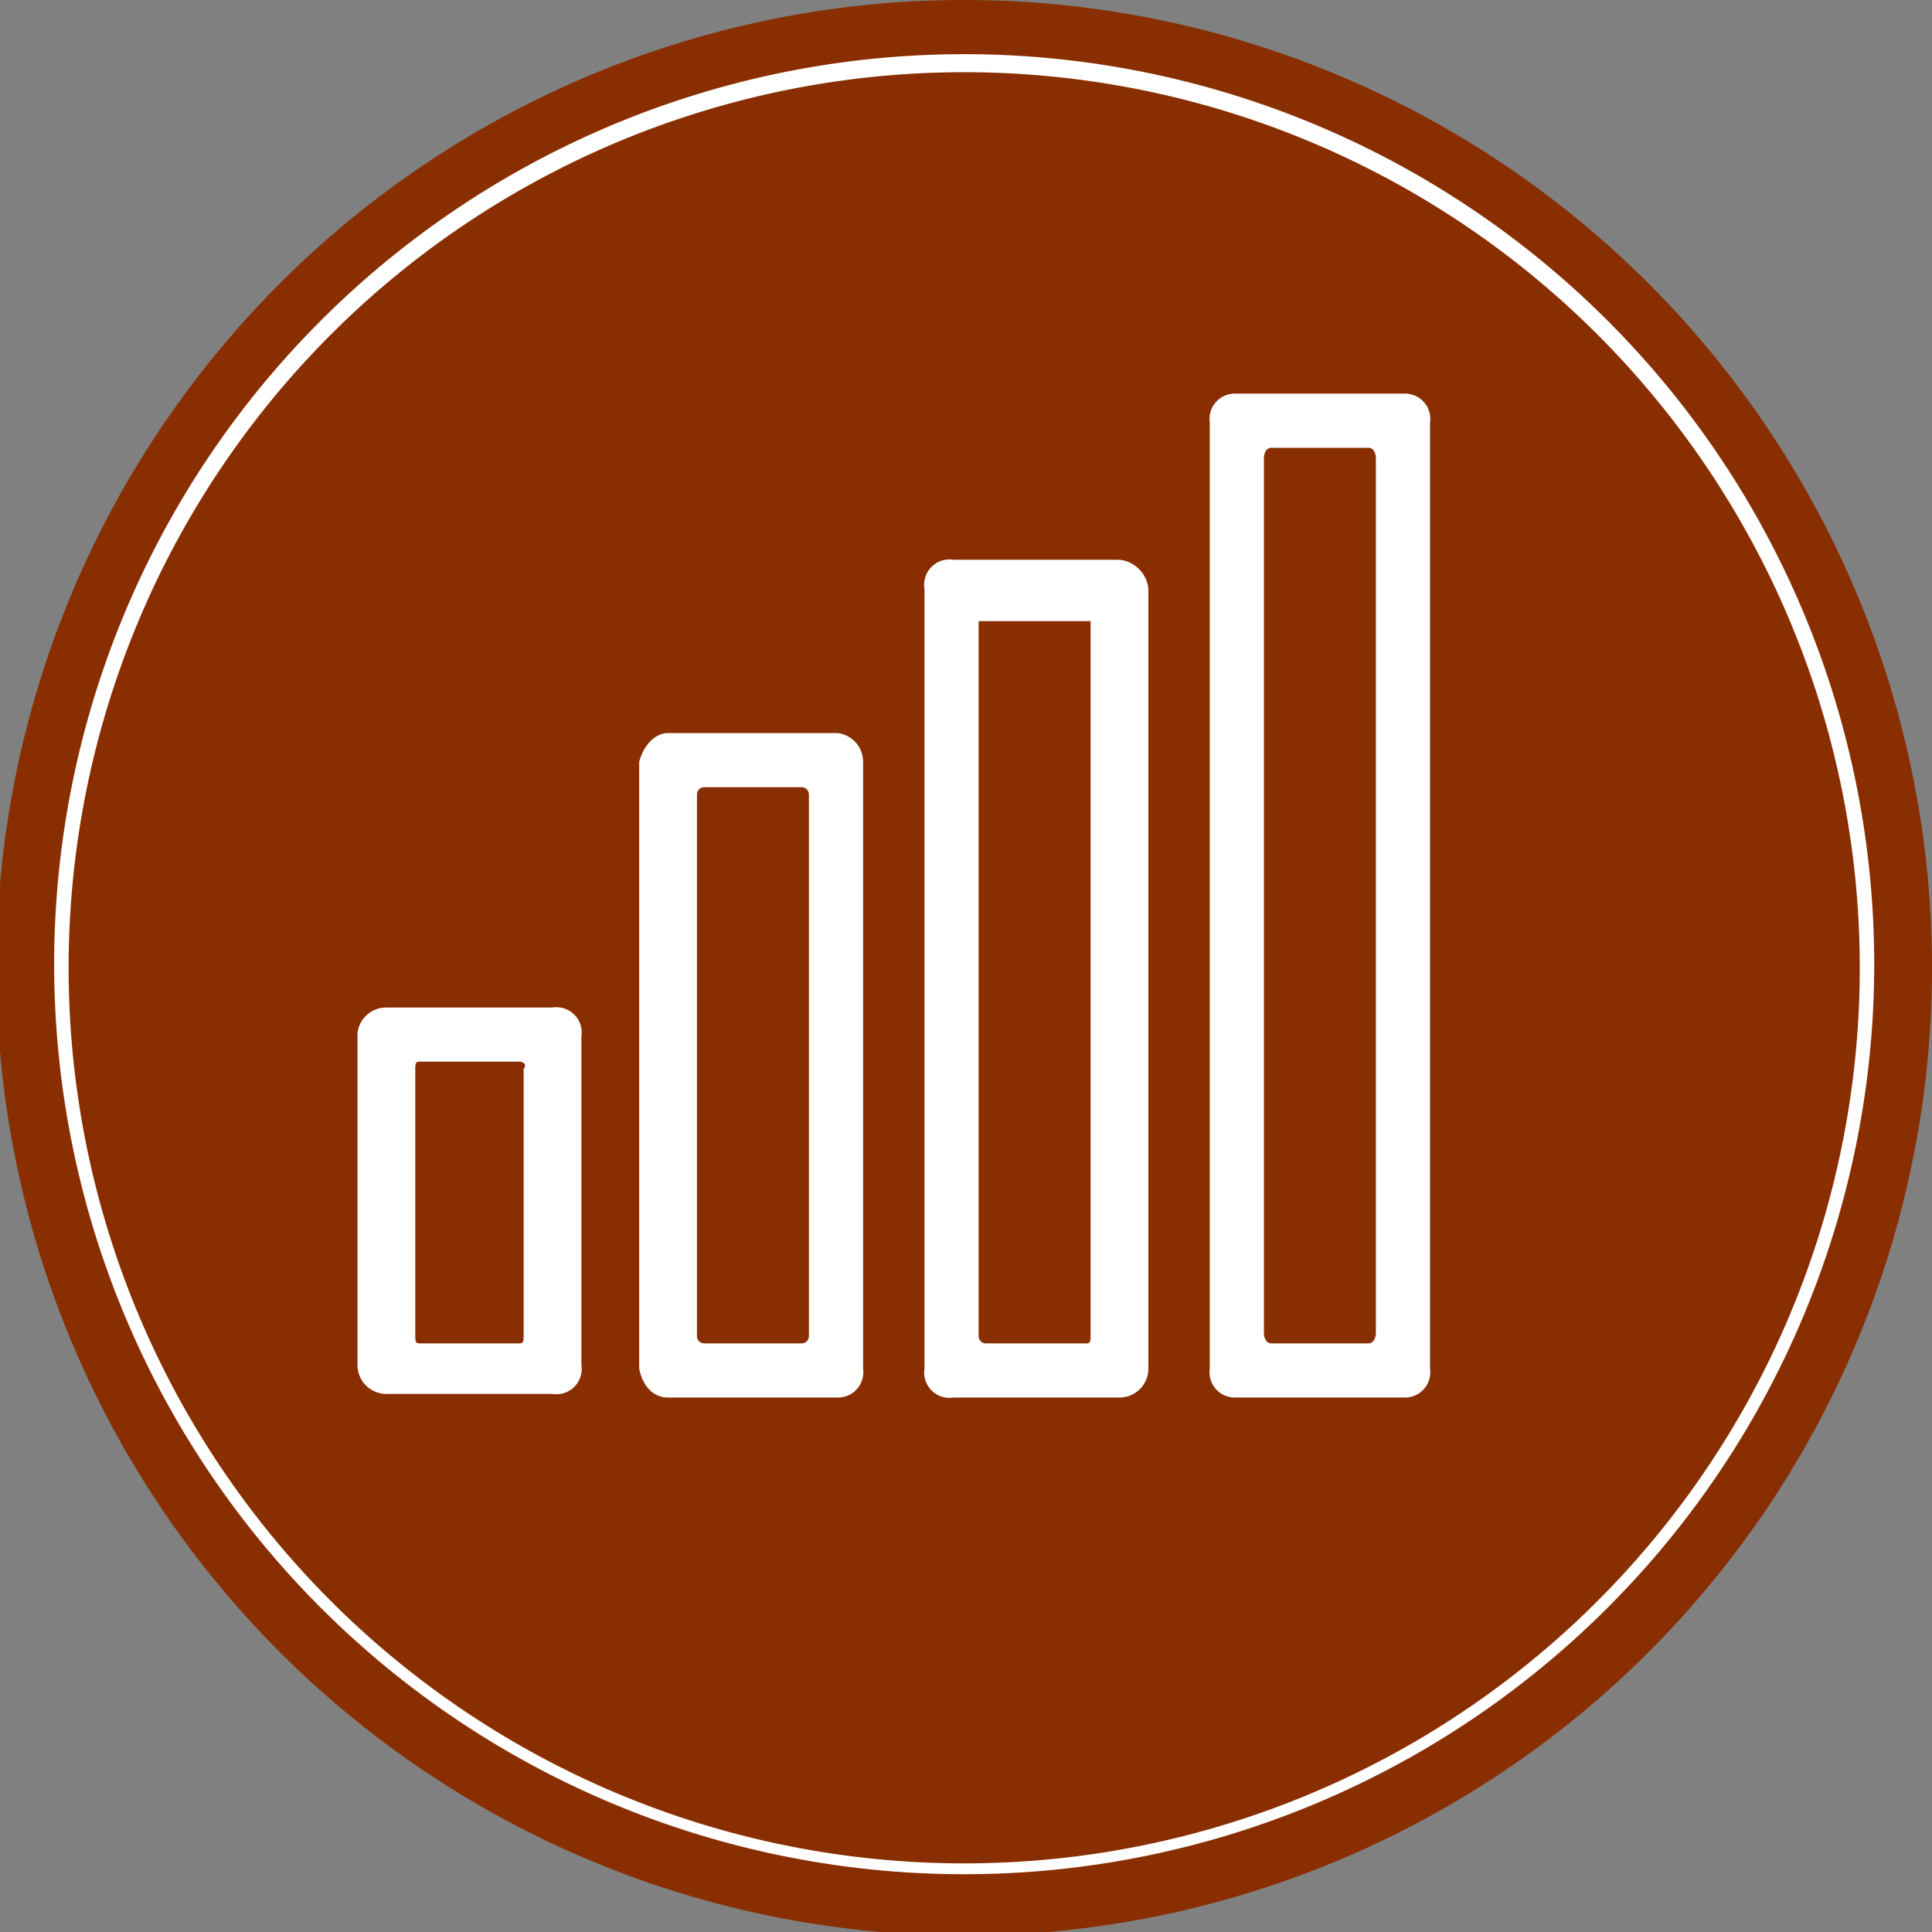
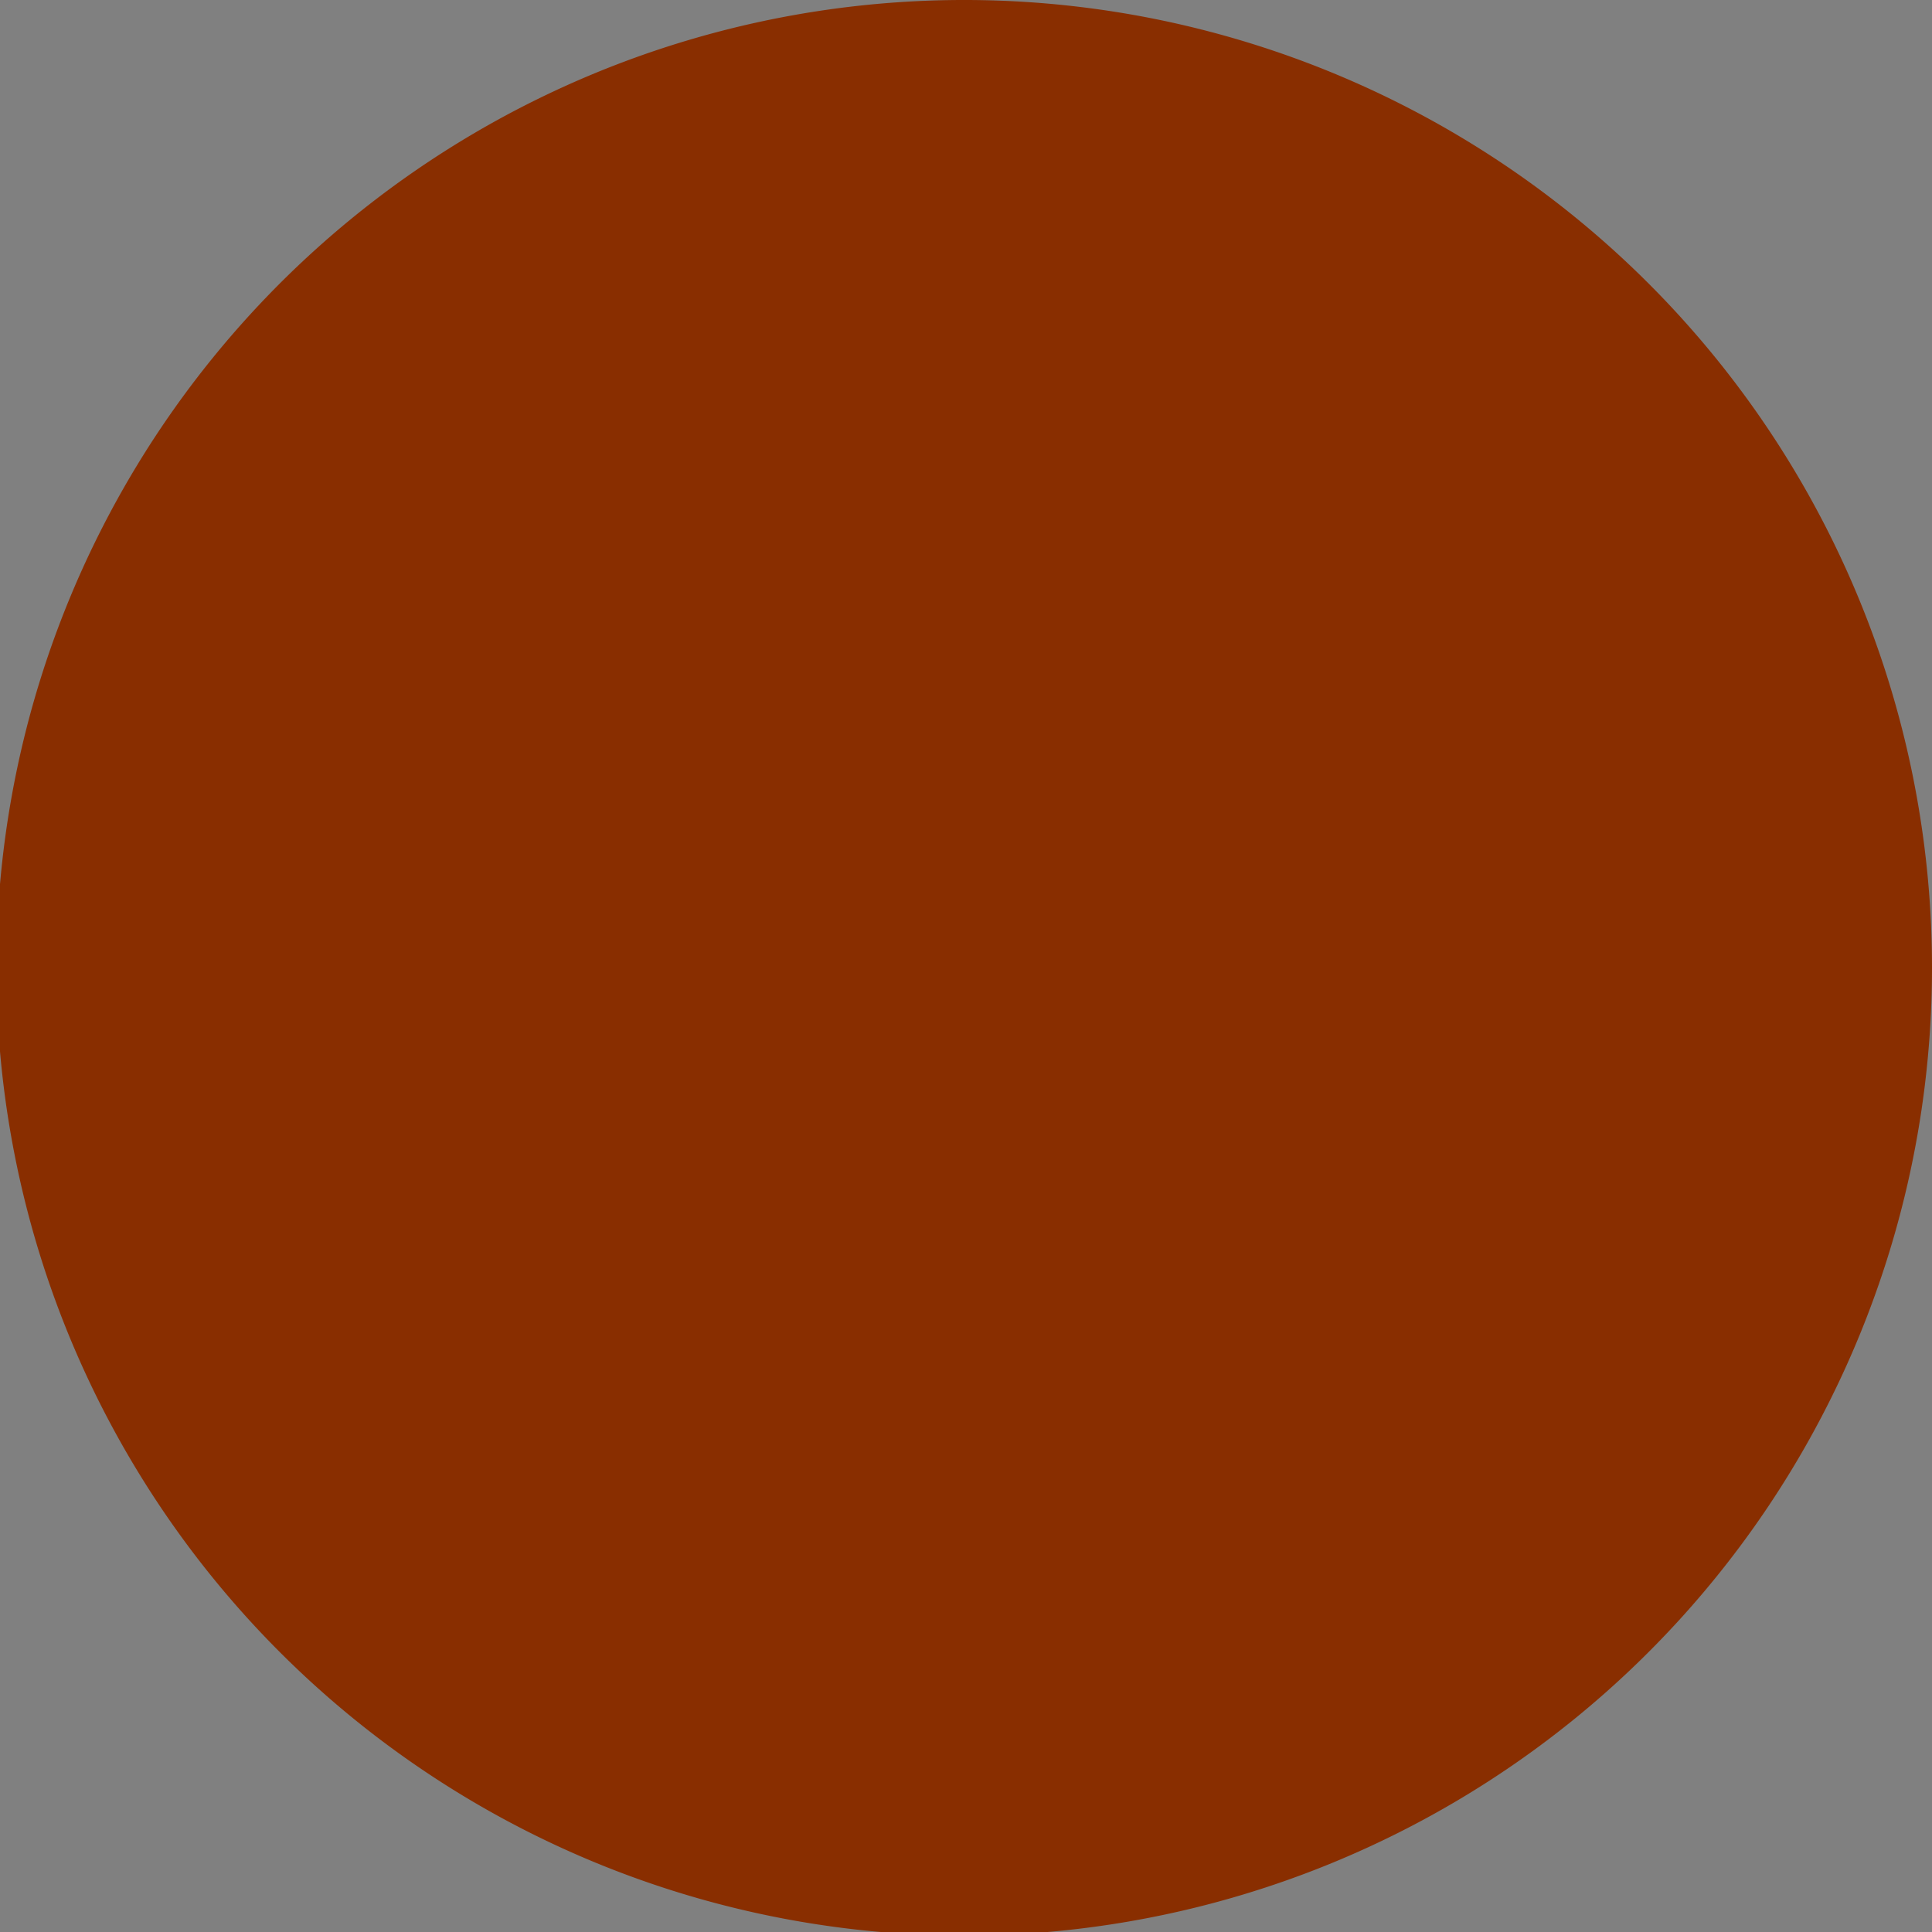
<svg xmlns="http://www.w3.org/2000/svg" viewBox="0 0 53.5 53.5">
  <rect x="0" y="0" width="53.5" height="53.5" fill="#808080" stroke="none" />
  <defs>
    <style>.a{fill:#892e00;}.b{fill:#fff;}</style>
  </defs>
  <title>Artboard 2</title>
  <path class="a" d="M53.5,26.8A26.8,26.8,0,1,1,26.8,0,26.8,26.8,0,0,1,53.5,26.8h0" />
-   <path class="b" d="M26.8,51.9A25.2,25.2,0,1,1,51.9,26.7h0A25.2,25.2,0,0,1,26.8,51.9M26.8,2A24.8,24.8,0,1,0,51.5,26.8,24.8,24.8,0,0,0,26.8,2" />
-   <path class="b" d="M31,15.5H26.4a.7.7,0,0,0-.8.8h0V37.9a.7.7,0,0,0,.8.8H31a.8.8,0,0,0,.8-.8V16.3a.9.9,0,0,0-.8-.8M30.2,37c0,.1,0,.2-.1.2H27.3a.2.2,0,0,1-.2-.2V17.2h3.1Z" />
-   <path class="b" d="M23.2,20.3H18.5c-.4,0-.7.4-.8.8V37.9c.1.5.4.8.8.8h4.7a.7.7,0,0,0,.7-.8h0V21.1a.8.8,0,0,0-.7-.8h0M22.4,37a.2.2,0,0,1-.2.2H19.5a.2.2,0,0,1-.2-.2V22a.2.2,0,0,1,.2-.2h2.7a.2.2,0,0,1,.2.2Z" />
-   <path class="b" d="M15.3,27.9H10.7a.8.8,0,0,0-.8.7h0v9.2a.8.8,0,0,0,.8.8h4.6a.7.7,0,0,0,.8-.8V28.7a.7.7,0,0,0-.8-.8h0M14.5,37c0,.1,0,.2-.1.2H11.6c-.1,0-.1-.1-.1-.2V29.6c0-.1,0-.2.1-.2h2.8c.1,0,.2.1.1.2Z" />
-   <path class="b" d="M38.8,10.9H34.2a.7.7,0,0,0-.7.8V37.9a.7.7,0,0,0,.7.8h4.7a.7.7,0,0,0,.7-.8V11.7a.7.7,0,0,0-.7-.8h0m-.8,26c0,.2-.1.3-.2.3H35.2c-.1,0-.2-.1-.2-.3h0V12.7c0-.2.1-.3.2-.3h2.7c.1,0,.2.1.2.3Z" />
</svg>